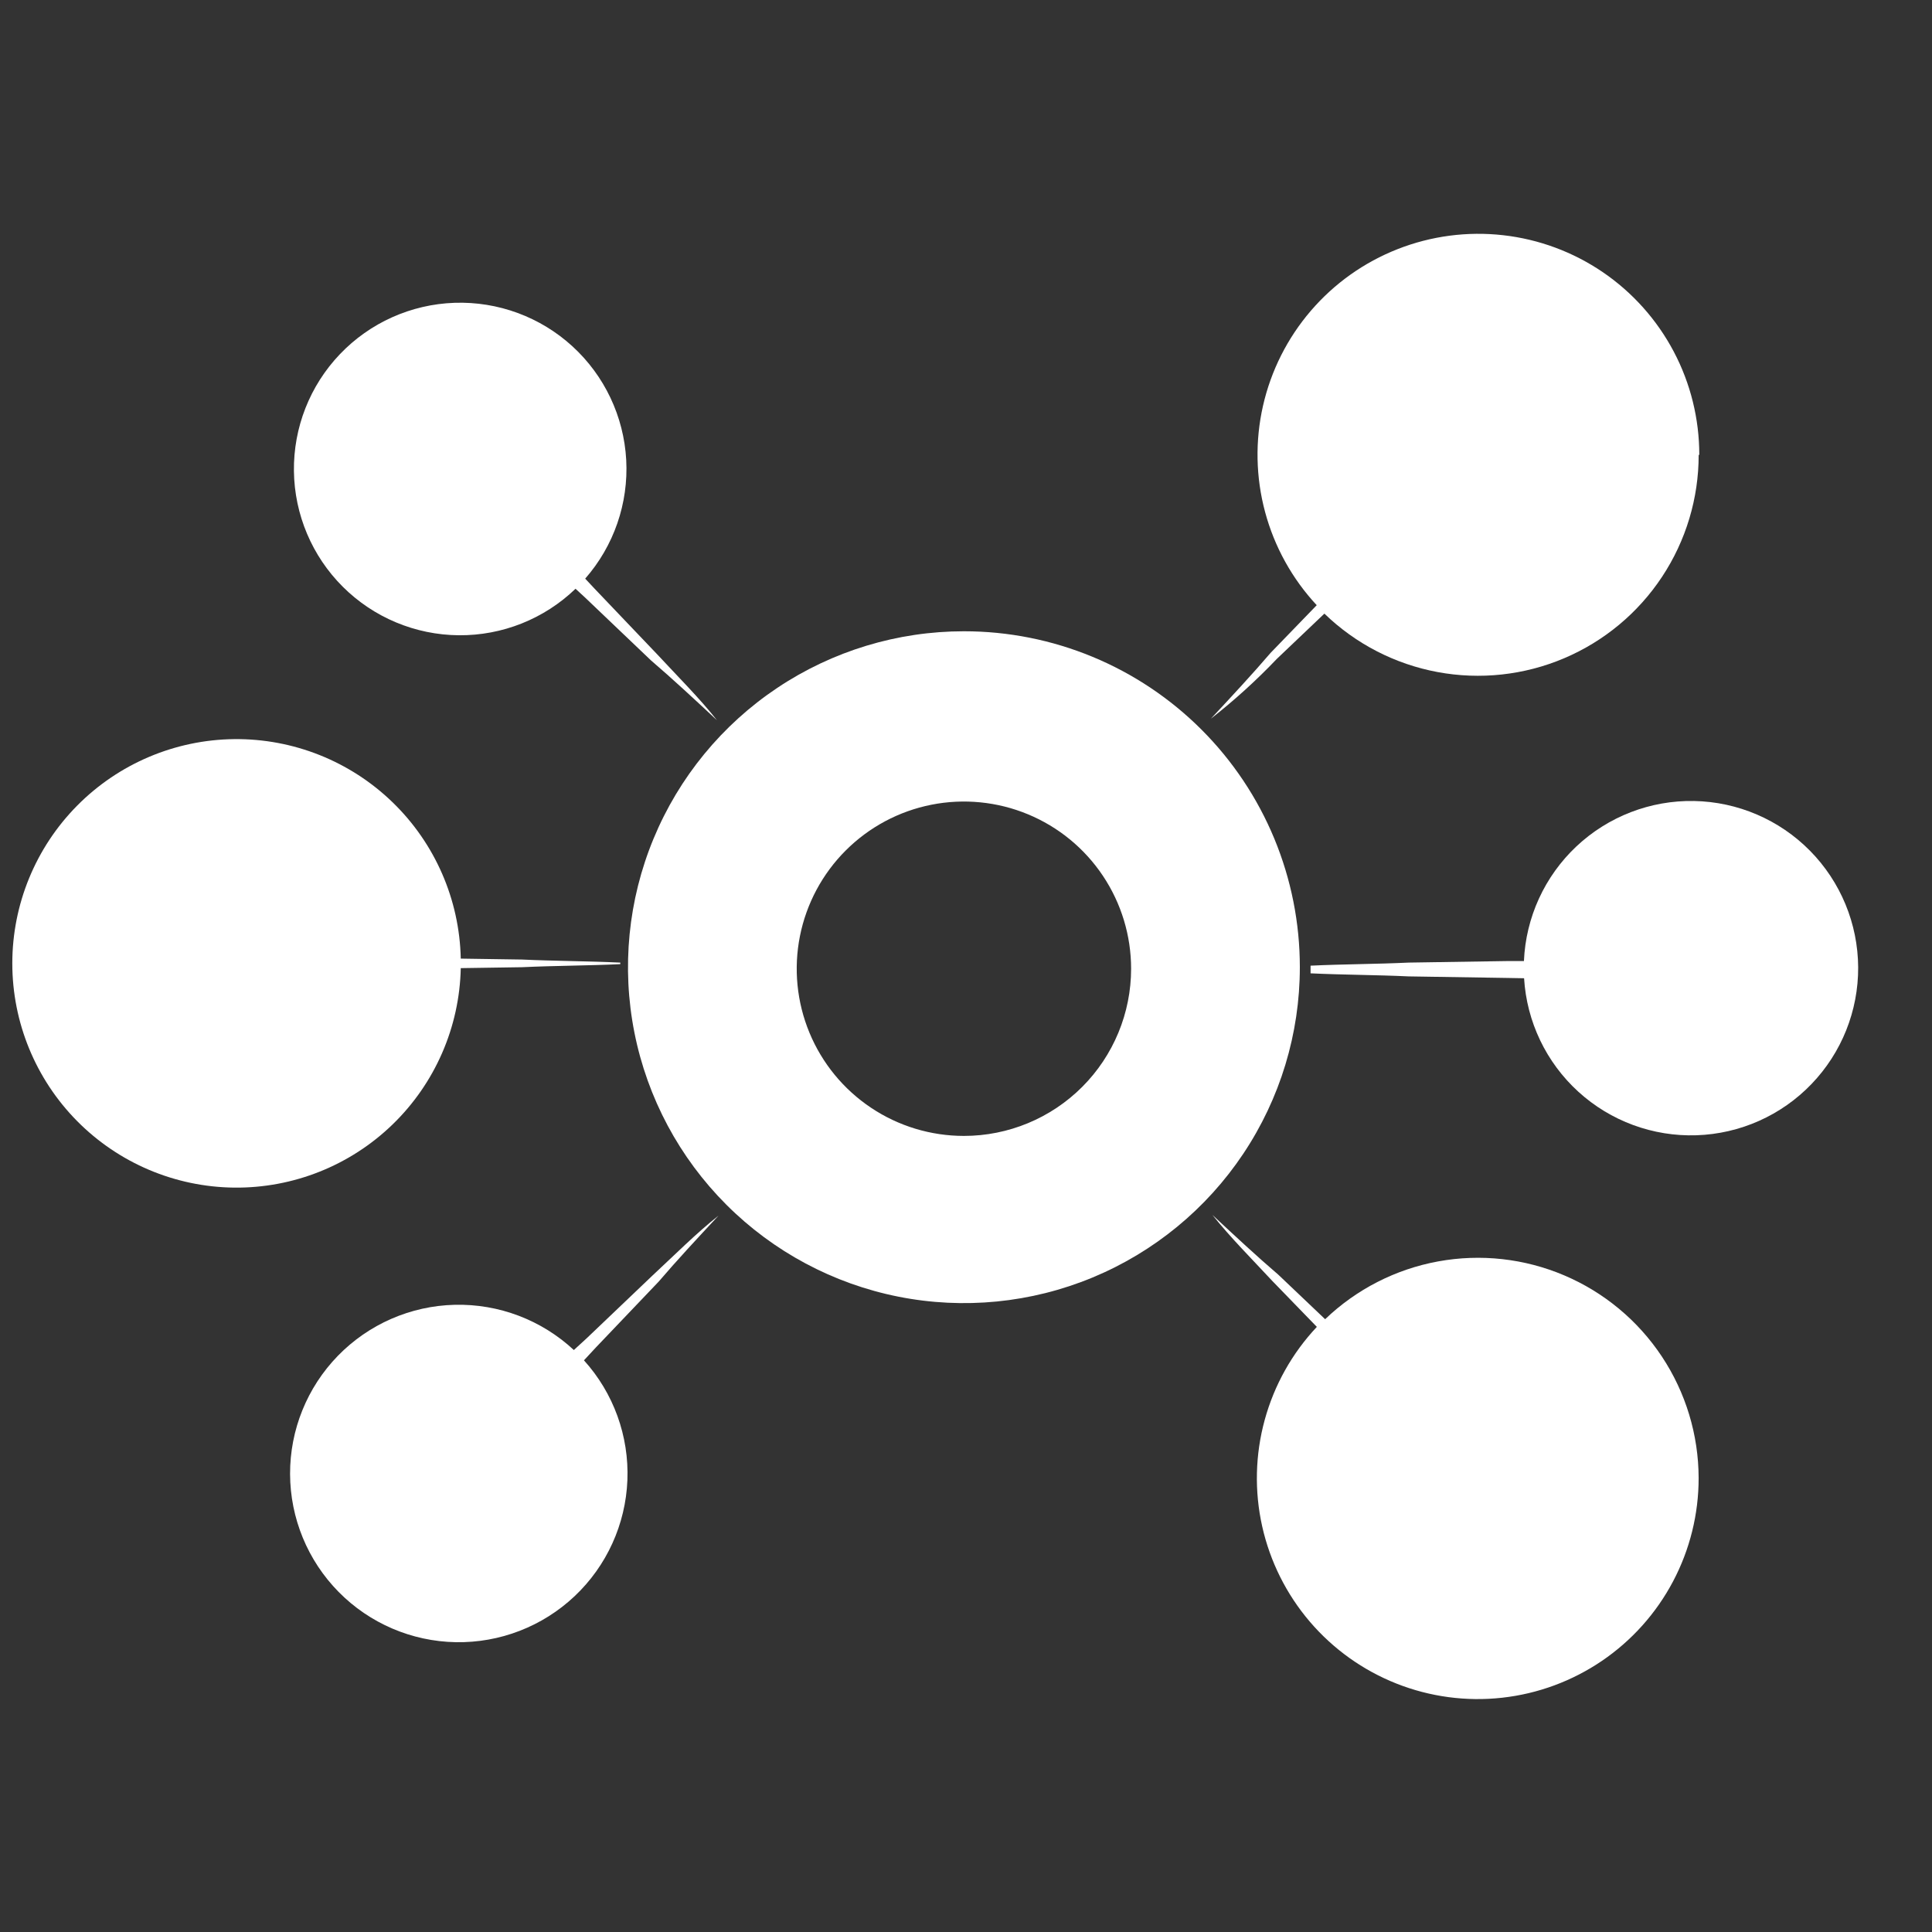
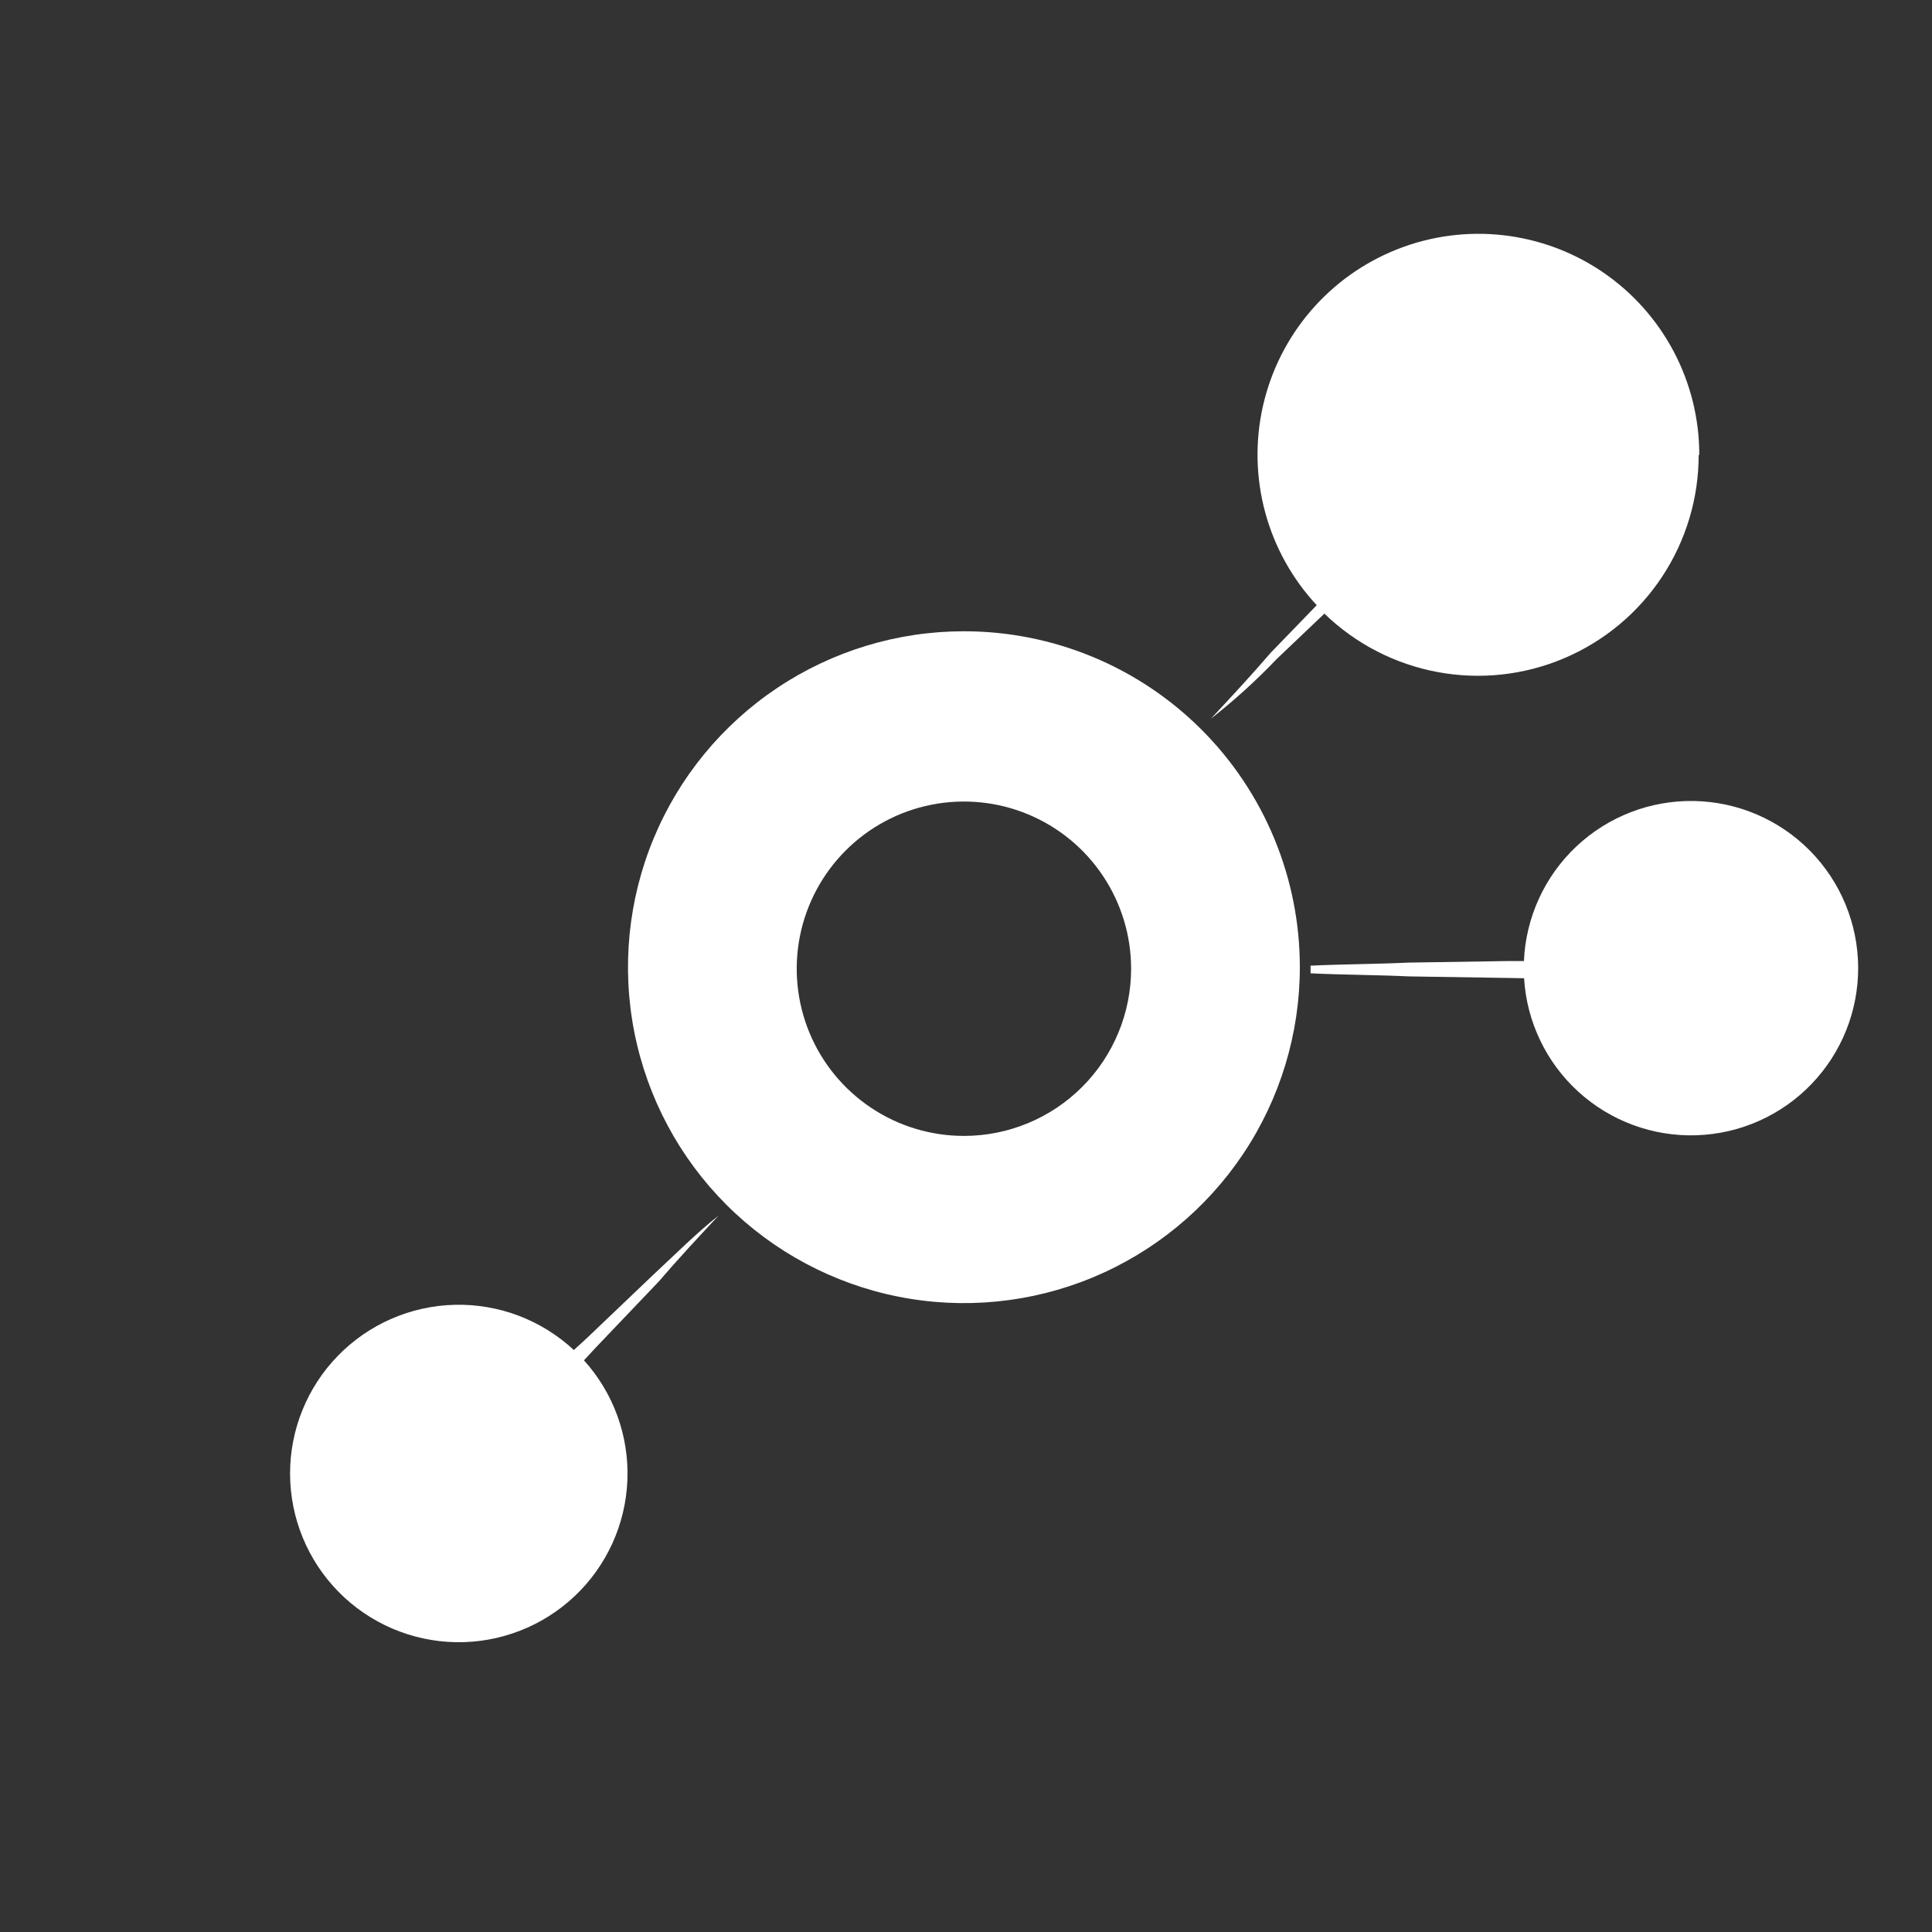
<svg xmlns="http://www.w3.org/2000/svg" width="157" height="157" viewBox="0 0 157 157" fill="none">
  <rect x="0" y="0" width="157" height="157" fill="#333333" stroke="none" />
-   <path d="M50.407 78.224V78.349C47.789 78.473 45.047 78.473 42.429 78.598L37.443 78.673C37.342 83.471 35.351 88.036 31.903 91.376C28.456 94.715 23.83 96.56 19.03 96.509C14.231 96.458 9.645 94.516 6.269 91.104C2.894 87.692 1 83.086 1 78.286C1 73.487 2.894 68.88 6.269 65.469C9.645 62.057 14.231 60.114 19.03 60.063C23.83 60.013 28.456 61.857 31.903 65.197C35.351 68.536 37.342 73.101 37.443 77.9L42.429 77.975C45.047 78.099 47.789 78.099 50.407 78.224Z" fill="white" />
-   <path d="M138.036 120.104C138.039 123.033 137.326 125.919 135.957 128.509C134.588 131.099 132.607 133.314 130.185 134.962C127.763 136.61 124.975 137.641 122.063 137.963C119.152 138.286 116.206 137.891 113.482 136.813C110.758 135.735 108.34 134.007 106.437 131.779C104.535 129.552 103.207 126.892 102.568 124.033C101.93 121.174 102.001 118.203 102.776 115.378C103.55 112.553 105.004 109.96 107.011 107.826L103.384 104.086C101.763 102.341 100.018 100.596 98.522 98.727C100.392 100.472 102.137 102.092 103.882 103.588L107.684 107.203C110.219 104.772 113.411 103.139 116.866 102.506C120.32 101.873 123.884 102.267 127.116 103.641C130.348 105.015 133.106 107.307 135.047 110.234C136.988 113.16 138.028 116.592 138.036 120.104Z" fill="white" />
  <path d="M48.414 109.509L47.454 110.544C49.859 113.203 51.126 116.699 50.984 120.282C50.843 123.865 49.303 127.25 46.695 129.711C44.087 132.172 40.619 133.514 37.034 133.449C33.449 133.383 30.032 131.916 27.516 129.362C24.999 126.807 23.584 123.369 23.572 119.783C23.561 116.197 24.955 112.75 27.455 110.179C29.955 107.609 33.362 106.12 36.947 106.032C40.532 105.944 44.008 107.264 46.632 109.708L47.666 108.761L53.026 103.65C54.771 102.03 56.641 100.16 58.386 98.789C56.641 100.659 55.02 102.404 53.525 104.149L48.414 109.509Z" fill="white" />
  <path d="M138.039 36.964C138.042 40.488 137.007 43.935 135.062 46.875C133.118 49.814 130.351 52.116 127.106 53.492C123.862 54.868 120.284 55.258 116.819 54.613C113.354 53.968 110.156 52.317 107.624 49.865L103.76 53.542C102.094 55.291 100.303 56.916 98.4 58.404C100.145 56.534 101.766 54.789 103.262 53.044L107.001 49.18C105.008 47.039 103.568 44.443 102.808 41.618C102.047 38.794 101.988 35.826 102.636 32.973C103.284 30.121 104.619 27.47 106.526 25.251C108.432 23.032 110.852 21.313 113.575 20.244C116.297 19.174 119.24 18.785 122.147 19.113C125.054 19.44 127.837 20.473 130.254 22.121C132.67 23.769 134.647 25.983 136.013 28.57C137.379 31.157 138.091 34.039 138.089 36.964H138.039Z" fill="white" />
-   <path d="M58.261 58.527C56.391 56.782 54.646 55.161 52.901 53.666L47.541 48.555L46.769 47.844C44.223 50.296 40.818 51.653 37.283 51.623C33.749 51.594 30.367 50.181 27.862 47.687C25.358 45.193 23.93 41.818 23.885 38.284C23.84 34.749 25.181 31.338 27.622 28.782C30.062 26.225 33.407 24.727 36.94 24.607C40.472 24.488 43.91 25.757 46.518 28.143C49.125 30.529 50.694 33.842 50.888 37.371C51.081 40.9 49.884 44.365 47.554 47.022L48.289 47.807L53.4 53.167C55.02 54.912 56.89 56.782 58.261 58.527Z" fill="white" />
  <path d="M151 78.597C151.02 82.136 149.659 85.544 147.205 88.095C144.752 90.646 141.4 92.138 137.862 92.255C134.325 92.372 130.881 91.104 128.265 88.721C125.648 86.338 124.065 83.028 123.851 79.495L122.455 79.47L114.478 79.345C111.86 79.221 109.118 79.221 106.5 79.096V78.473C109.118 78.348 111.86 78.348 114.478 78.223L122.455 78.099H123.839C123.99 74.554 125.521 71.21 128.105 68.779C130.69 66.349 134.122 65.025 137.669 65.092C141.216 65.159 144.596 66.61 147.087 69.136C149.578 71.662 150.982 75.062 151 78.61V78.597Z" fill="white" />
  <path d="M78.331 51.299C72.931 51.299 67.654 52.9 63.164 55.899C58.675 58.899 55.176 63.162 53.11 68.15C51.044 73.139 50.504 78.627 51.557 83.923C52.61 89.218 55.21 94.082 59.028 97.9C62.845 101.718 67.71 104.318 73.005 105.371C78.3 106.424 83.789 105.884 88.777 103.817C93.765 101.751 98.029 98.252 101.028 93.763C104.028 89.274 105.629 83.996 105.629 78.597C105.63 75.012 104.925 71.461 103.554 68.149C102.183 64.836 100.172 61.826 97.637 59.291C95.102 56.755 92.092 54.745 88.779 53.373C85.466 52.002 81.916 51.297 78.331 51.299ZM78.331 92.308C75.643 92.308 73.016 91.512 70.782 90.019C68.548 88.526 66.806 86.404 65.778 83.921C64.75 81.439 64.481 78.707 65.005 76.071C65.529 73.436 66.823 71.015 68.723 69.114C70.623 67.214 73.044 65.92 75.68 65.396C78.315 64.872 81.047 65.141 83.53 66.169C86.013 67.198 88.135 68.939 89.627 71.173C91.12 73.408 91.917 76.034 91.917 78.722C91.917 82.325 90.486 85.781 87.938 88.329C85.39 90.877 81.934 92.308 78.331 92.308Z" fill="white" />
</svg>